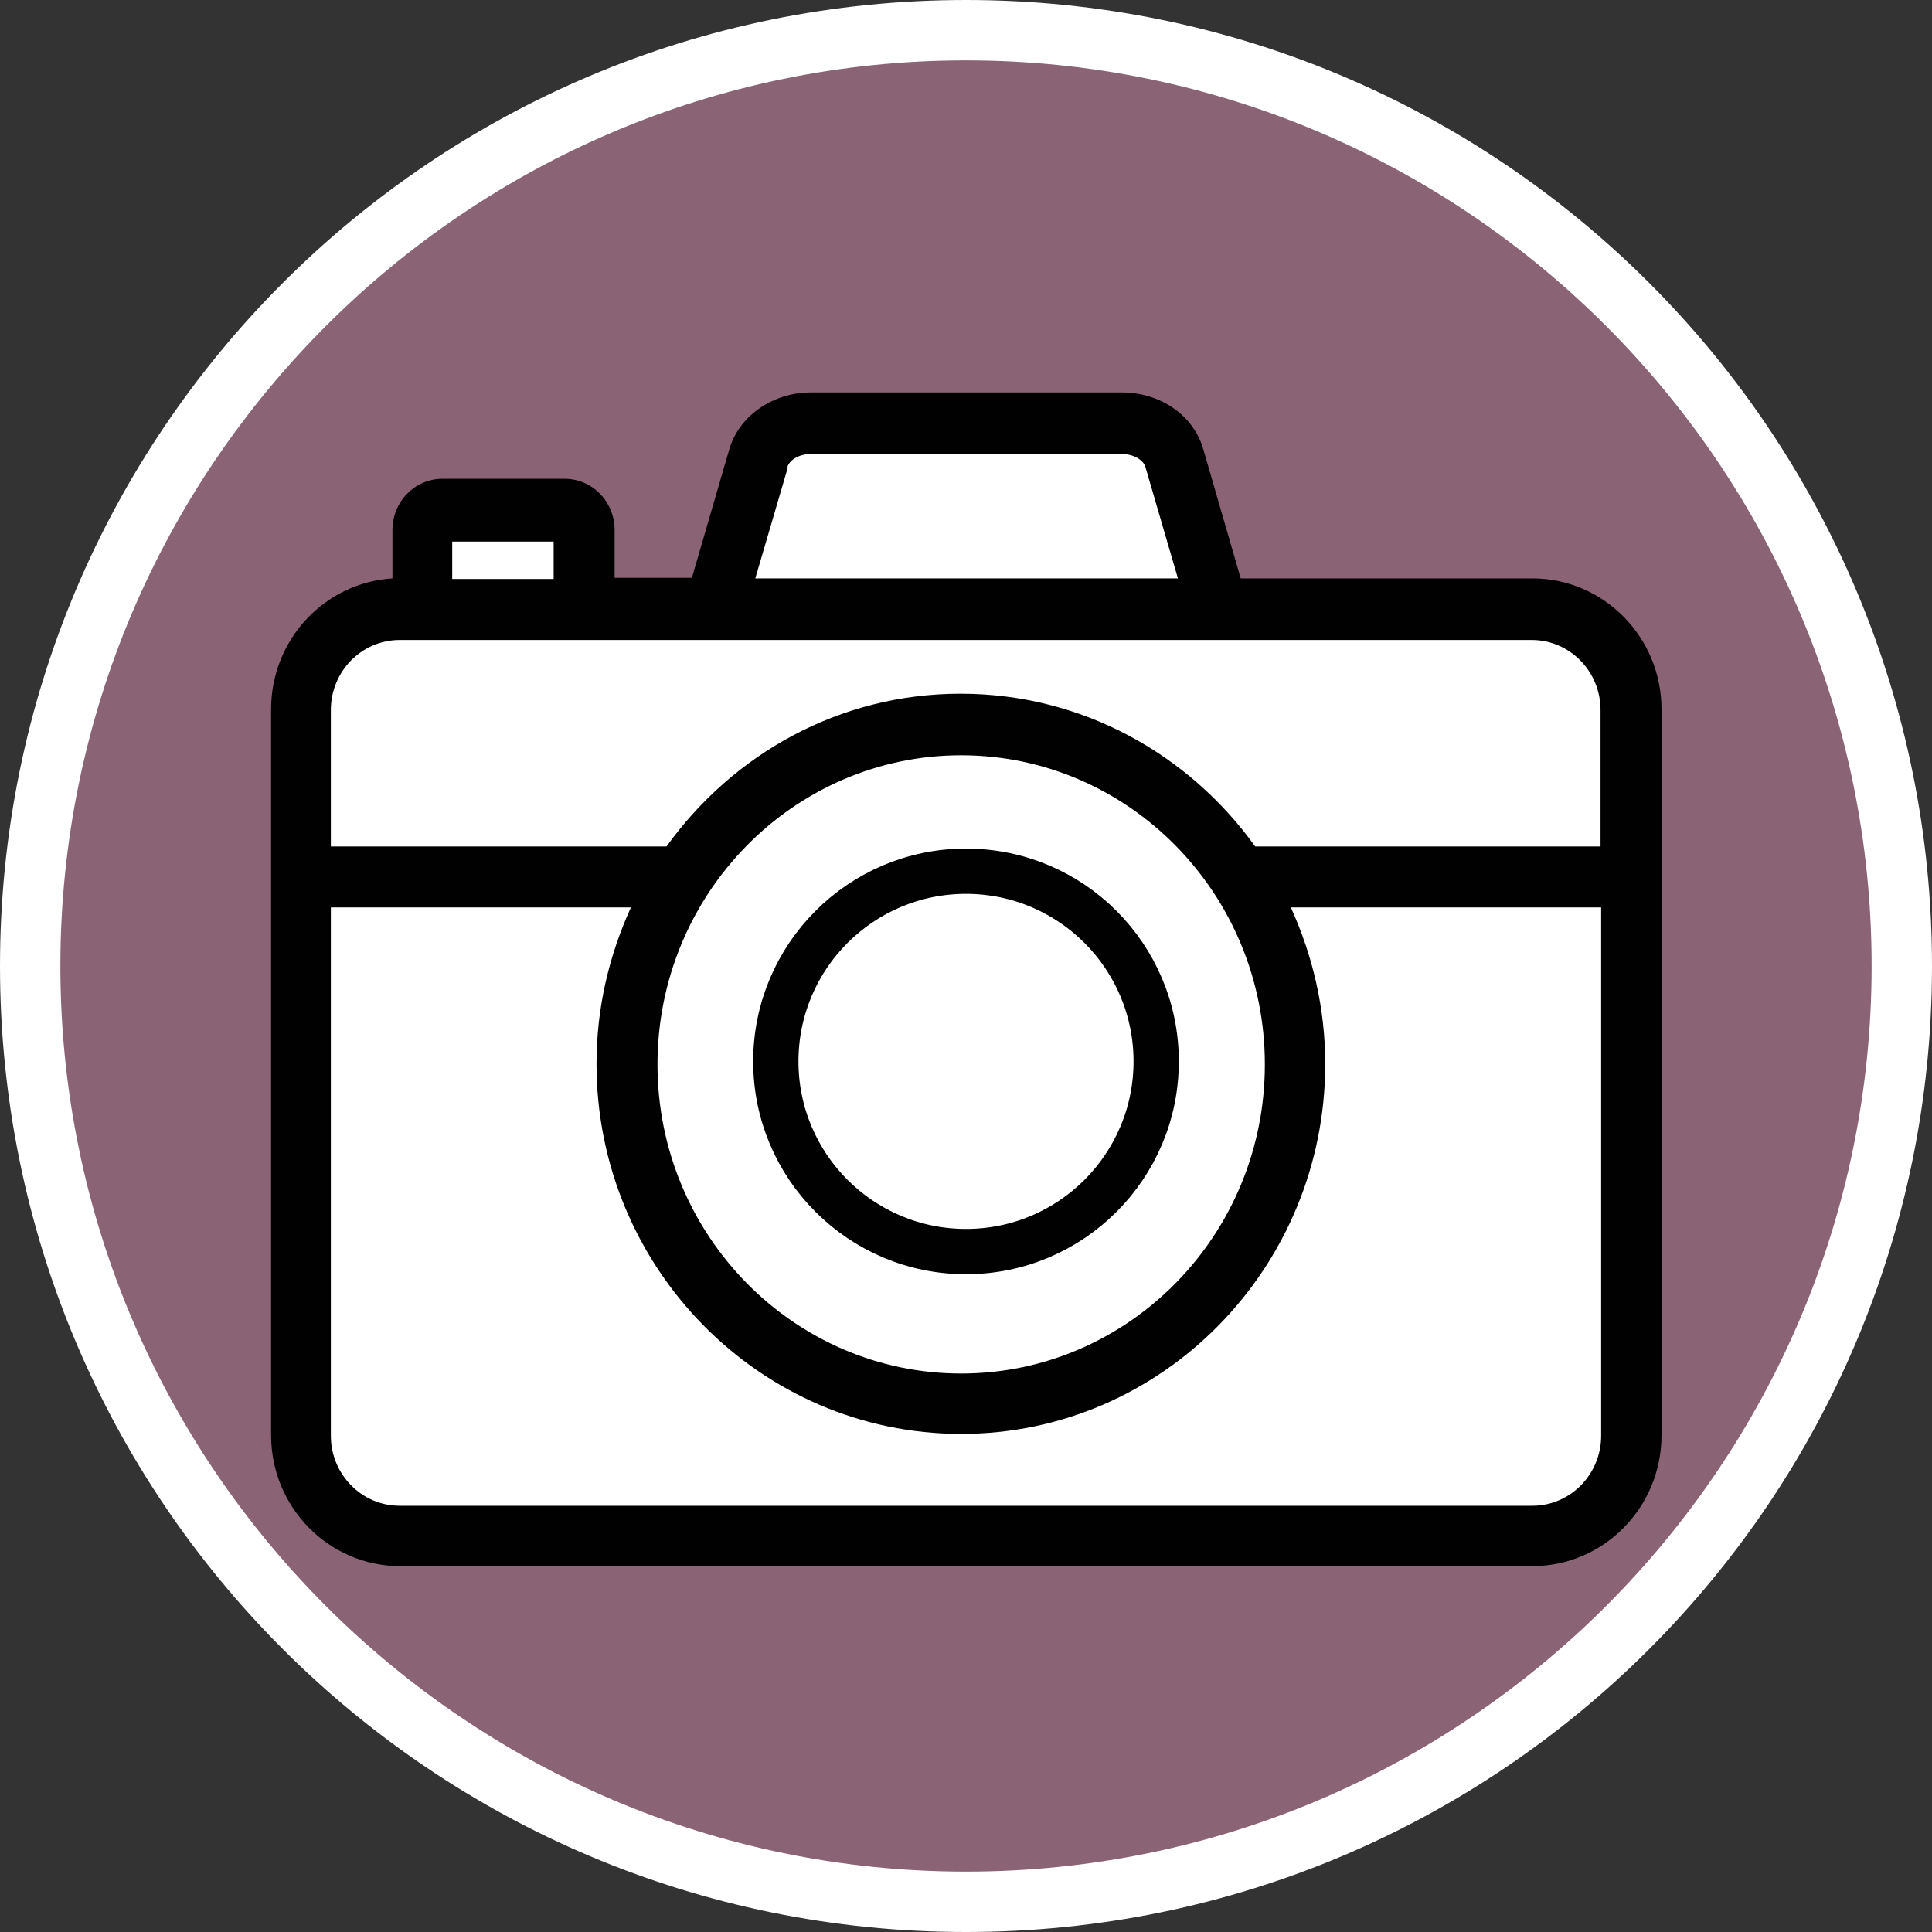
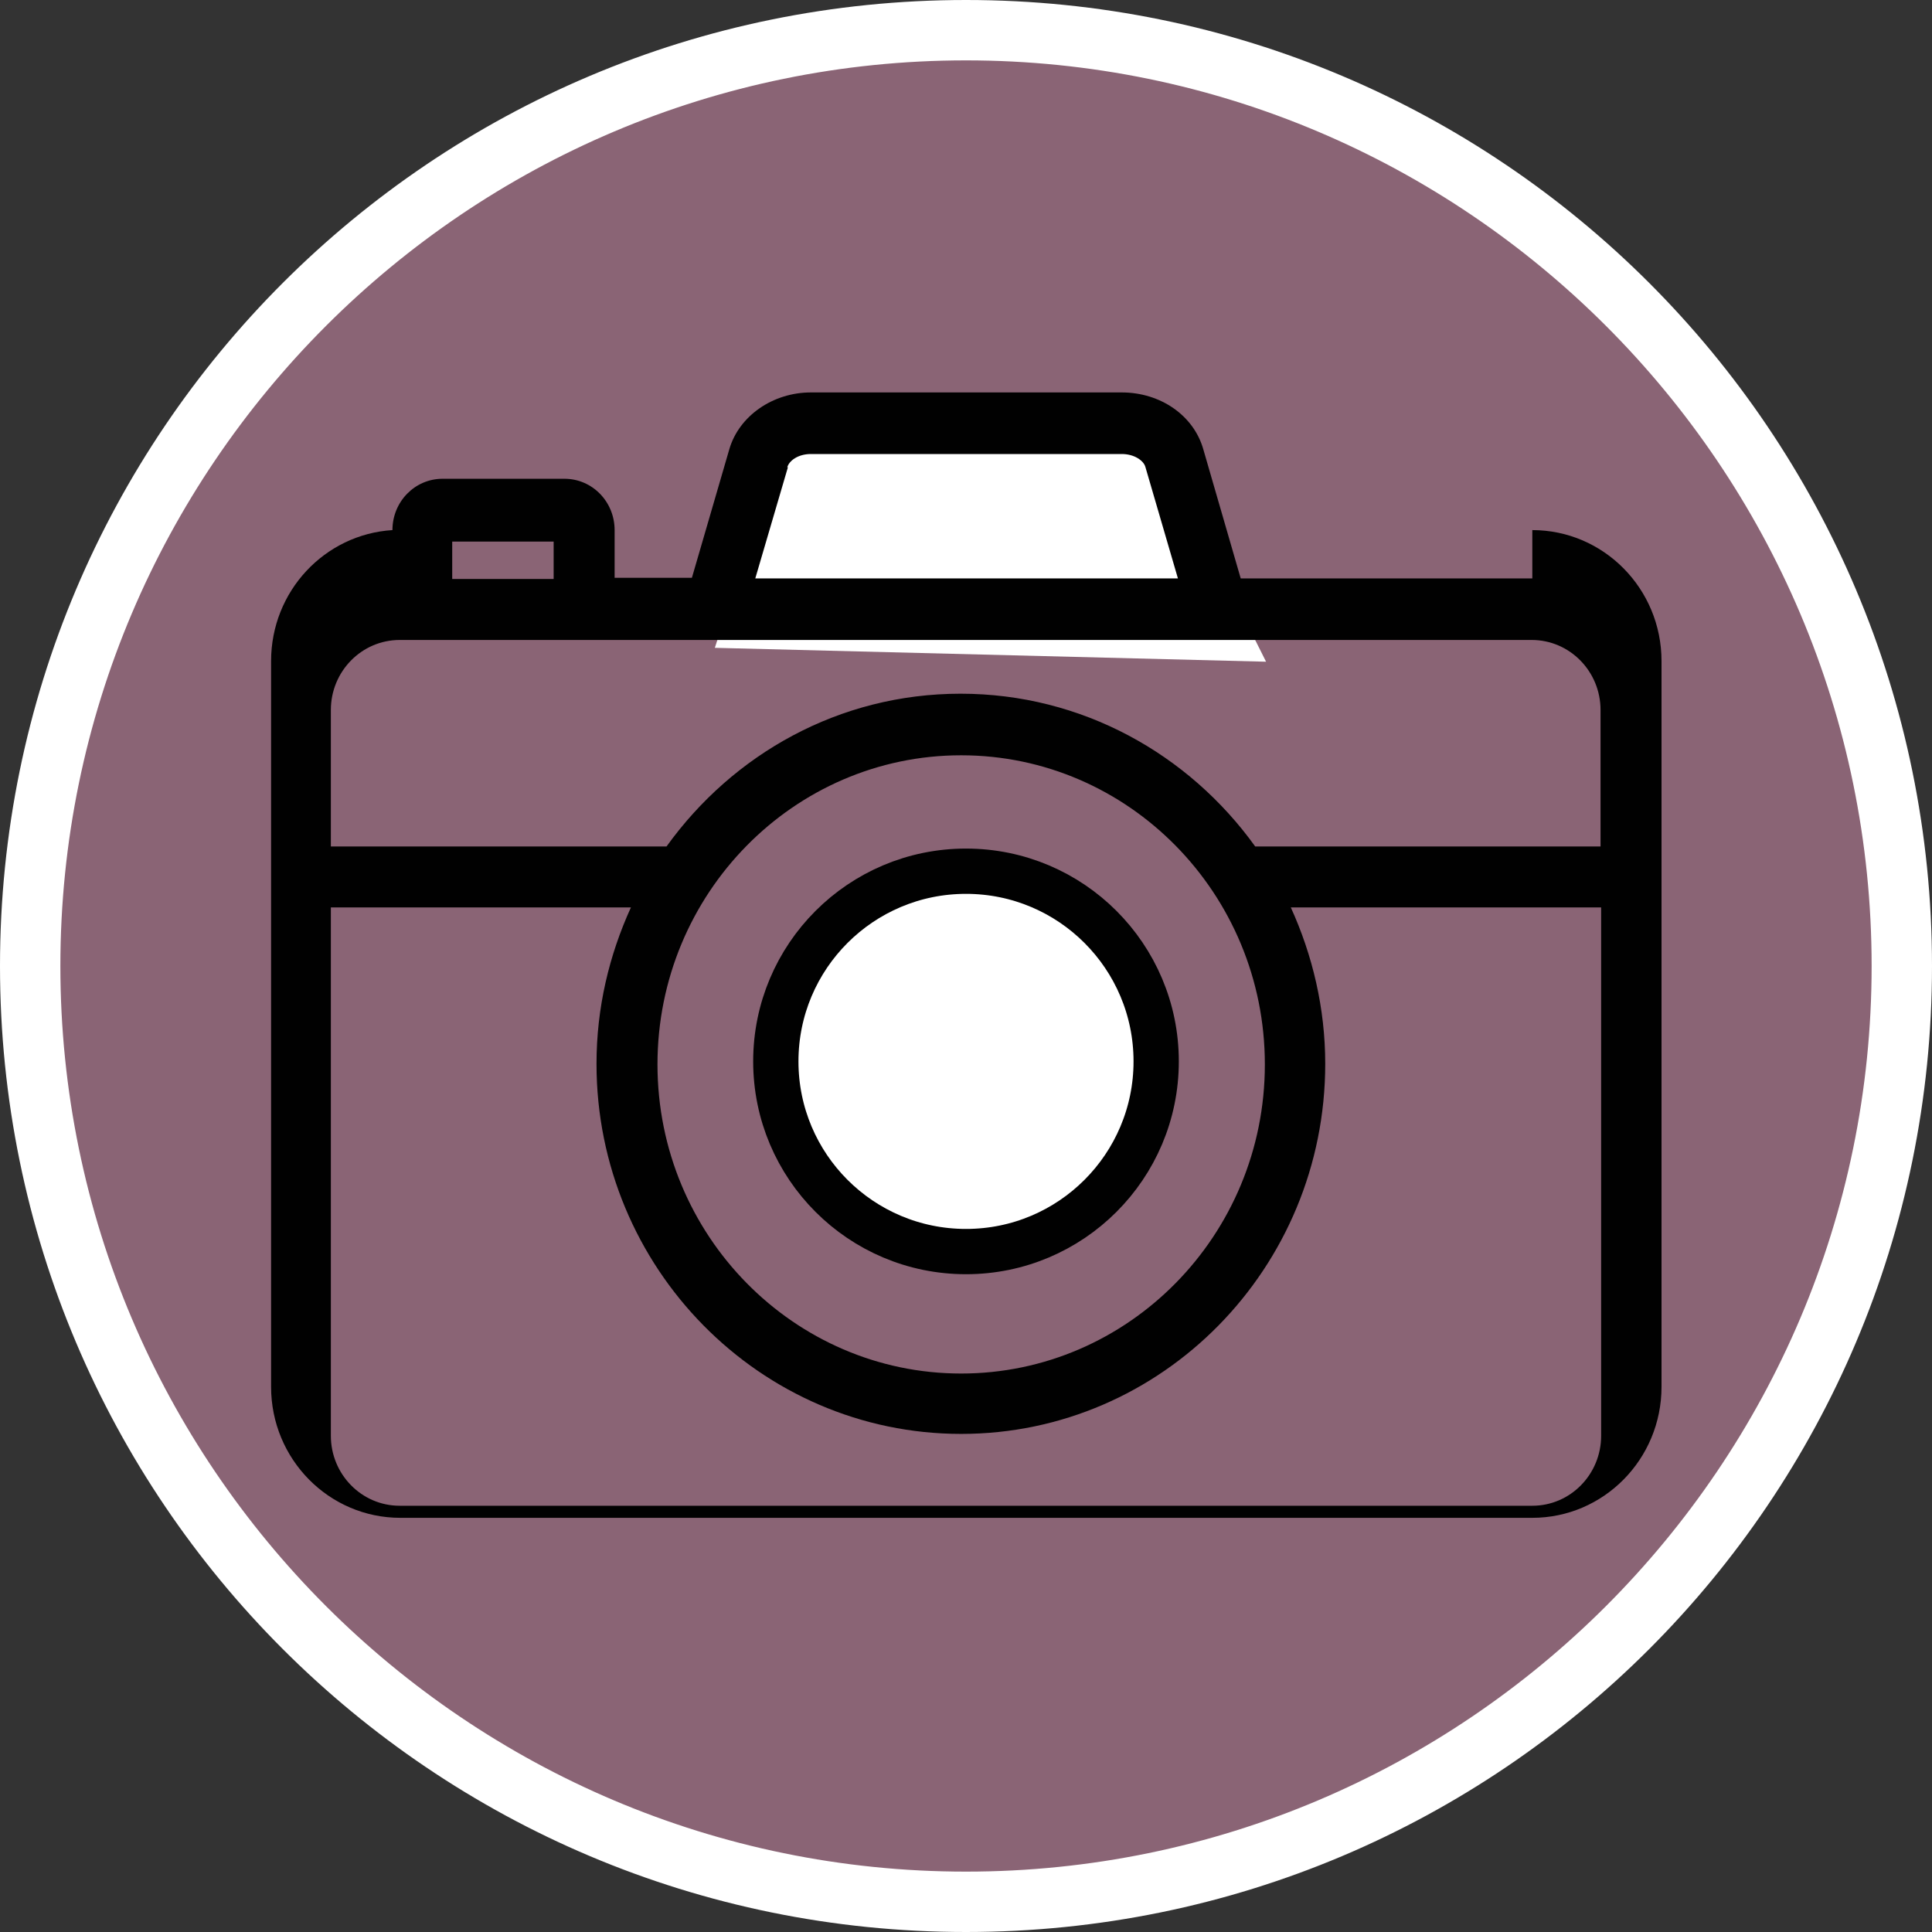
<svg xmlns="http://www.w3.org/2000/svg" id="uuid-cf67f565-3151-434d-9053-a71b2b593ff5" width="32" height="32" viewBox="0 0 32 32">
  <rect x="0" y="0" width="32" height="32" fill="#333333" stroke="none" />
  <defs>
    <style>.uuid-d42b3078-6ea7-49e0-8b64-141e3fe703ab{clip-path:url(#uuid-f6c5fa65-0f67-4ff5-b953-b6e871b3b9f8);}.uuid-0b594cc7-5e54-44f2-bf3a-6d86fed2e48f{fill:#8a6475;}.uuid-53a091c7-9ea9-4ff4-b912-156804a37efc,.uuid-bcc54d57-2808-4cc2-9227-58eb8ab32684{fill:#fff;}.uuid-26576b30-b85f-4cd9-8558-17a4285cecce{fill:none;}.uuid-bcc54d57-2808-4cc2-9227-58eb8ab32684{stroke:#010101;stroke-miterlimit:10;stroke-width:.75px;}.uuid-d630091f-e37b-4589-a51d-54c17da229cf{fill:#010101;}</style>
    <clipPath id="uuid-f6c5fa65-0f67-4ff5-b953-b6e871b3b9f8">
      <rect class="uuid-26576b30-b85f-4cd9-8558-17a4285cecce" x="4.43" y="5.57" width="23.14" height="20.85" />
    </clipPath>
  </defs>
  <path class="uuid-0b594cc7-5e54-44f2-bf3a-6d86fed2e48f" d="M16,31.5C7.45,31.5.5,24.55.5,16S7.45.5,16,.5s15.5,6.95,15.5,15.5-6.95,15.5-15.5,15.5Z" />
  <path class="uuid-53a091c7-9ea9-4ff4-b912-156804a37efc" d="M16,1c8.27,0,15,6.73,15,15s-6.73,15-15,15S1,24.27,1,16,7.73,1,16,1M16,0C7.16,0,0,7.16,0,16s7.16,16,16,16,16-7.16,16-16S24.84,0,16,0h0Z" />
-   <polygon class="uuid-53a091c7-9ea9-4ff4-b912-156804a37efc" points="8.84 8.48 6.91 8.74 7.04 10.08 5.32 10.83 5.12 24.1 5.58 25.34 10.76 25.6 26.09 25.6 27.1 24.2 26.8 10.63 11.68 10.03 10.34 9.98 8.84 8.48" />
  <polygon class="uuid-53a091c7-9ea9-4ff4-b912-156804a37efc" points="11.84 10.73 20.97 10.96 19.04 7.11 13.01 7.11 11.84 10.73" />
  <g class="uuid-d42b3078-6ea7-49e0-8b64-141e3fe703ab">
-     <path class="uuid-d630091f-e37b-4589-a51d-54c17da229cf" d="M25.38,9.58h-4.83l-.62-2.14c-.16-.56-.71-.94-1.35-.94h-5.15c-.63,0-1.19.39-1.35.94l-.62,2.13h-1.28v-.79c0-.47-.37-.85-.83-.85h-2.02c-.46,0-.83.38-.83.85v.8c-1.12.07-2.01,1.01-2.01,2.17v12.02c0,1.2.96,2.17,2.14,2.17h18.75c1.18,0,2.14-.97,2.14-2.17v-12.02c0-1.2-.96-2.17-2.14-2.17ZM13.04,7.74c.03-.11.18-.22.39-.22h5.15c.21,0,.36.11.39.21l.54,1.85h-7l.54-1.84h-.01ZM7.49,8.97h1.68v.62h-1.68s0-.62,0-.62ZM6.62,10.6h18.75c.63,0,1.14.52,1.14,1.16v2.26h-5.72c-1.1-1.53-2.87-2.53-4.88-2.53s-3.77,1-4.87,2.53h-5.56v-2.26c0-.64.51-1.16,1.14-1.16ZM15.92,12.51c2.77,0,5.03,2.29,5.03,5.12s-2.26,5.12-5.03,5.12-5.03-2.29-5.03-5.12,2.26-5.12,5.03-5.12ZM25.38,24.94H6.62c-.63,0-1.14-.52-1.14-1.16v-8.75h4.97c-.36.79-.57,1.66-.57,2.59,0,3.38,2.71,6.13,6.04,6.13s6.03-2.75,6.03-6.13c0-.92-.21-1.8-.57-2.59h5.14v8.75c0,.64-.51,1.16-1.14,1.16Z" />
+     <path class="uuid-d630091f-e37b-4589-a51d-54c17da229cf" d="M25.38,9.58h-4.83l-.62-2.14c-.16-.56-.71-.94-1.35-.94h-5.15c-.63,0-1.19.39-1.35.94l-.62,2.13h-1.28v-.79c0-.47-.37-.85-.83-.85h-2.02c-.46,0-.83.38-.83.85c-1.12.07-2.01,1.01-2.01,2.17v12.02c0,1.2.96,2.17,2.14,2.17h18.75c1.18,0,2.14-.97,2.14-2.17v-12.02c0-1.2-.96-2.17-2.14-2.17ZM13.04,7.74c.03-.11.18-.22.39-.22h5.15c.21,0,.36.11.39.21l.54,1.85h-7l.54-1.84h-.01ZM7.49,8.97h1.68v.62h-1.68s0-.62,0-.62ZM6.62,10.6h18.75c.63,0,1.14.52,1.14,1.16v2.26h-5.72c-1.1-1.53-2.87-2.53-4.88-2.53s-3.77,1-4.87,2.53h-5.56v-2.26c0-.64.51-1.16,1.14-1.16ZM15.92,12.51c2.77,0,5.03,2.29,5.03,5.12s-2.26,5.12-5.03,5.12-5.03-2.29-5.03-5.12,2.26-5.12,5.03-5.12ZM25.38,24.94H6.62c-.63,0-1.14-.52-1.14-1.16v-8.75h4.97c-.36.79-.57,1.66-.57,2.59,0,3.38,2.71,6.13,6.04,6.13s6.03-2.75,6.03-6.13c0-.92-.21-1.8-.57-2.59h5.14v8.75c0,.64-.51,1.16-1.14,1.16Z" />
  </g>
  <circle class="uuid-bcc54d57-2808-4cc2-9227-58eb8ab32684" cx="16" cy="17.58" r="3.15" />
</svg>